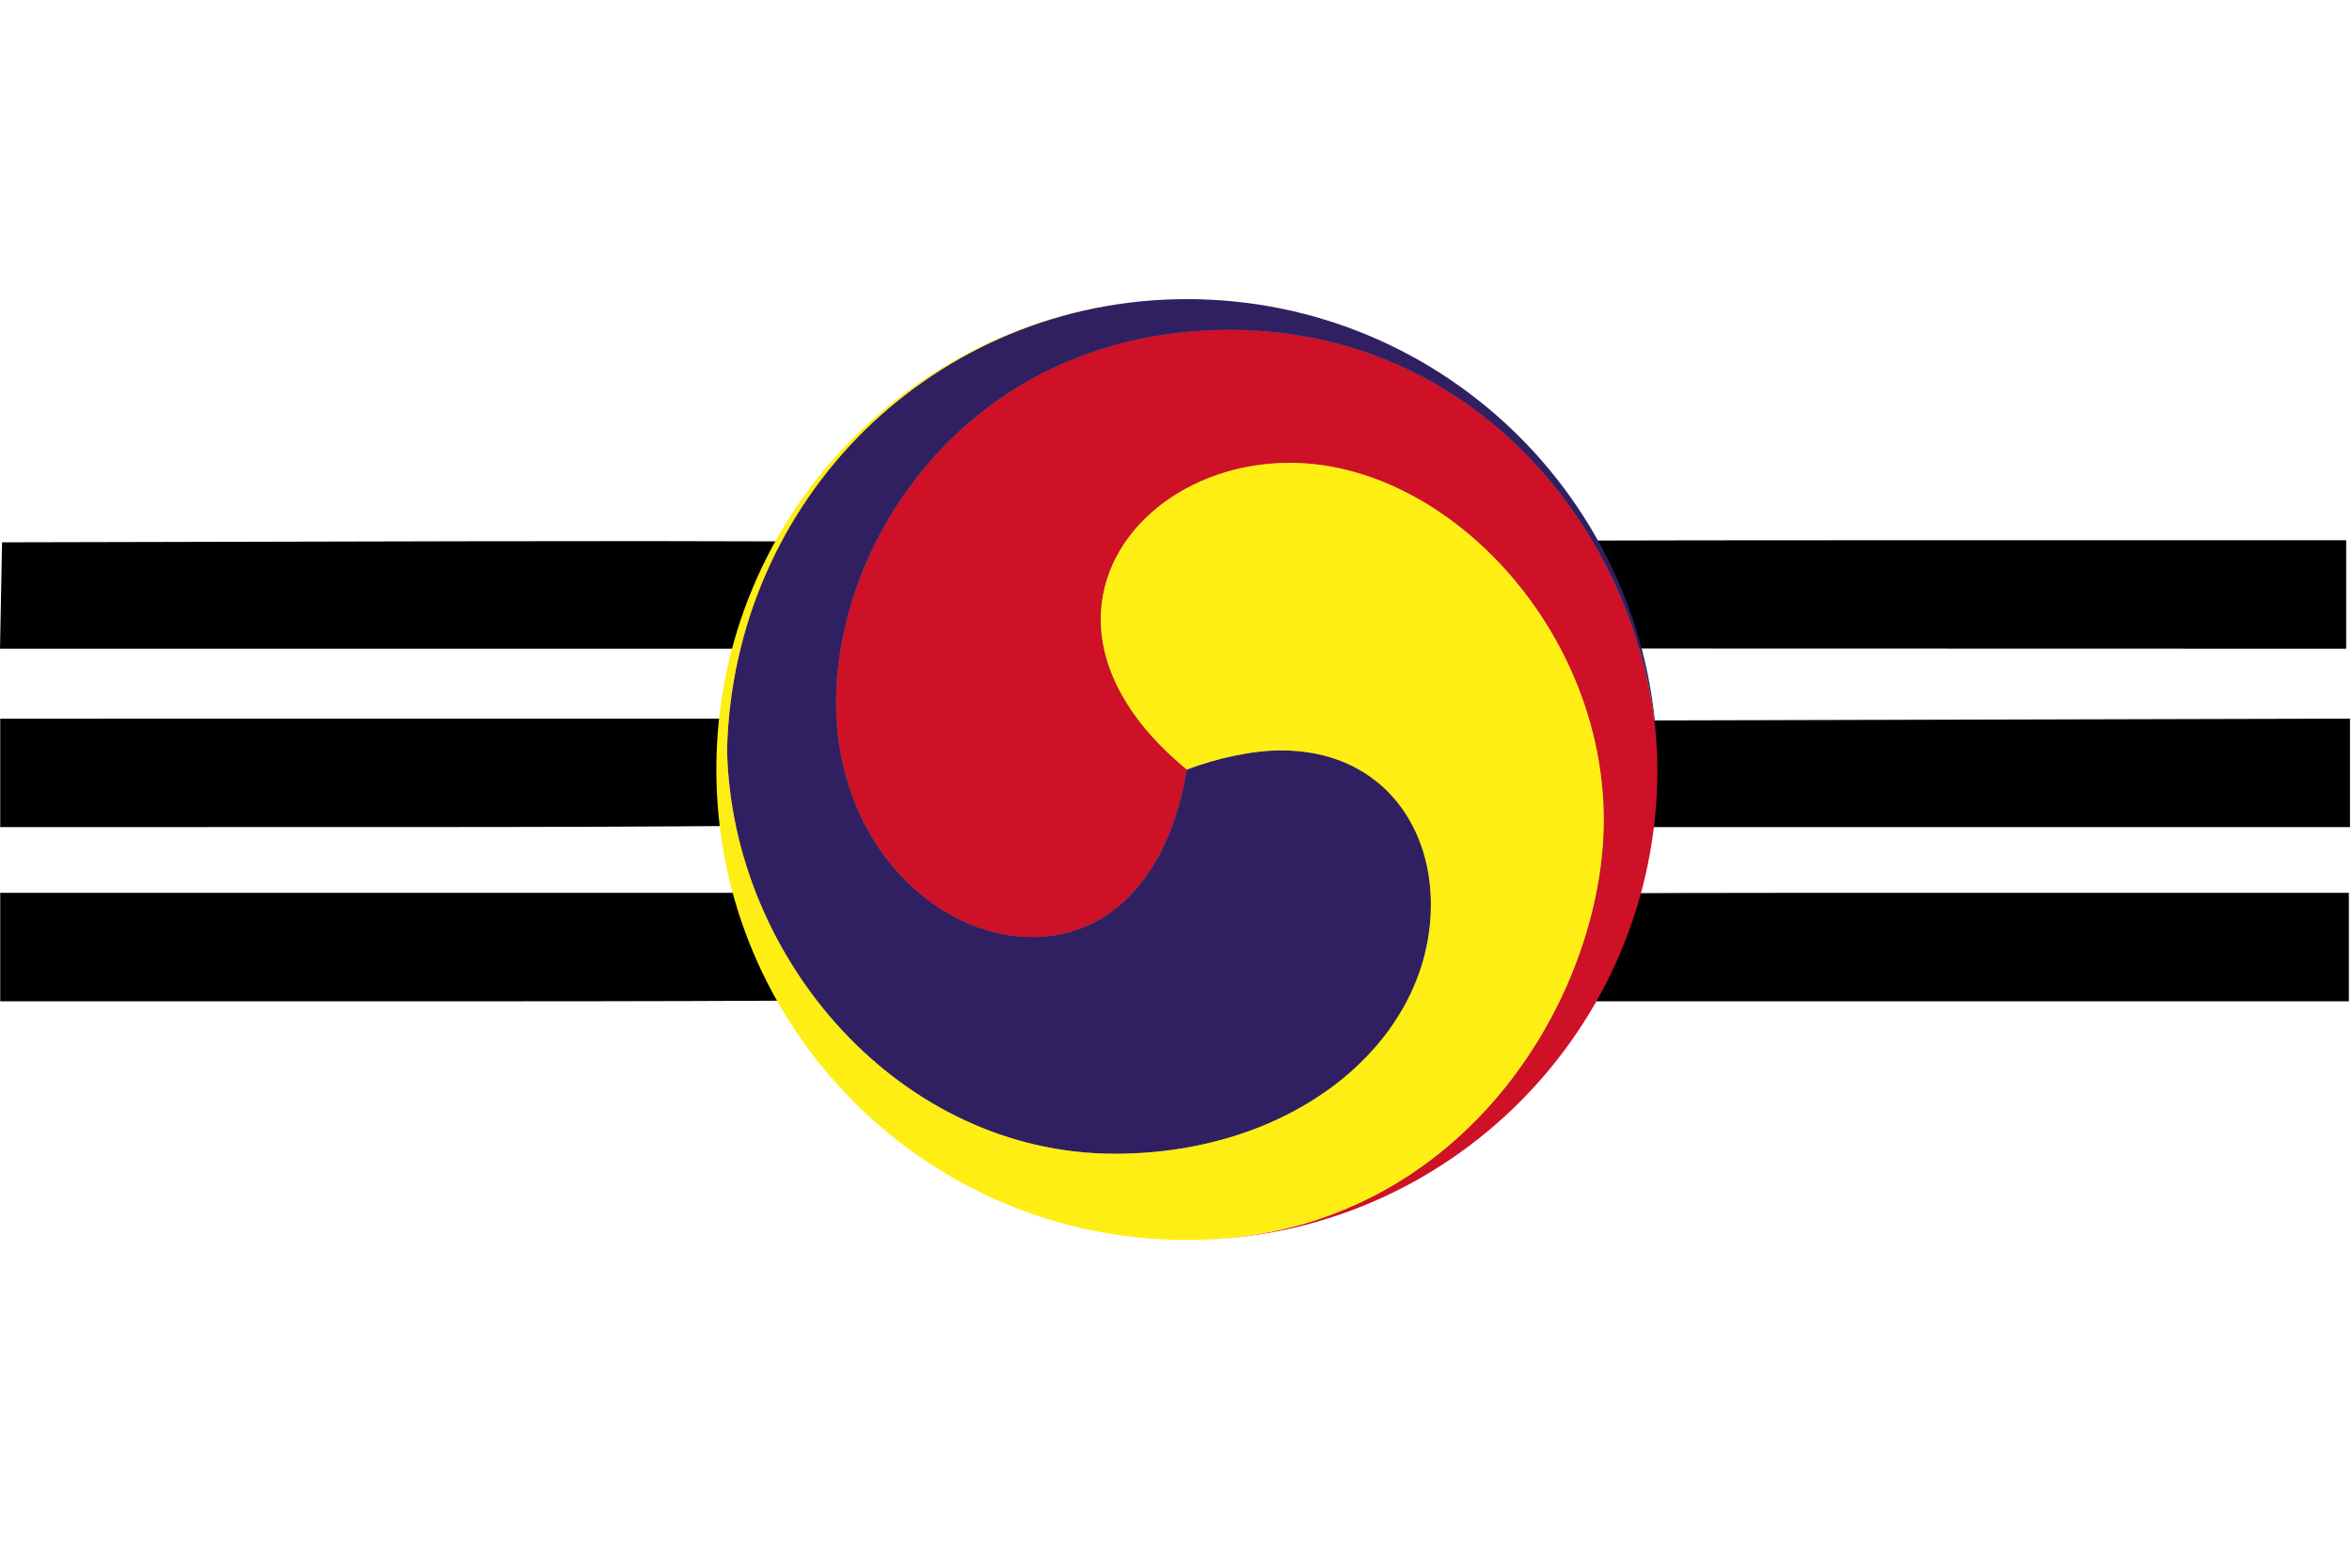
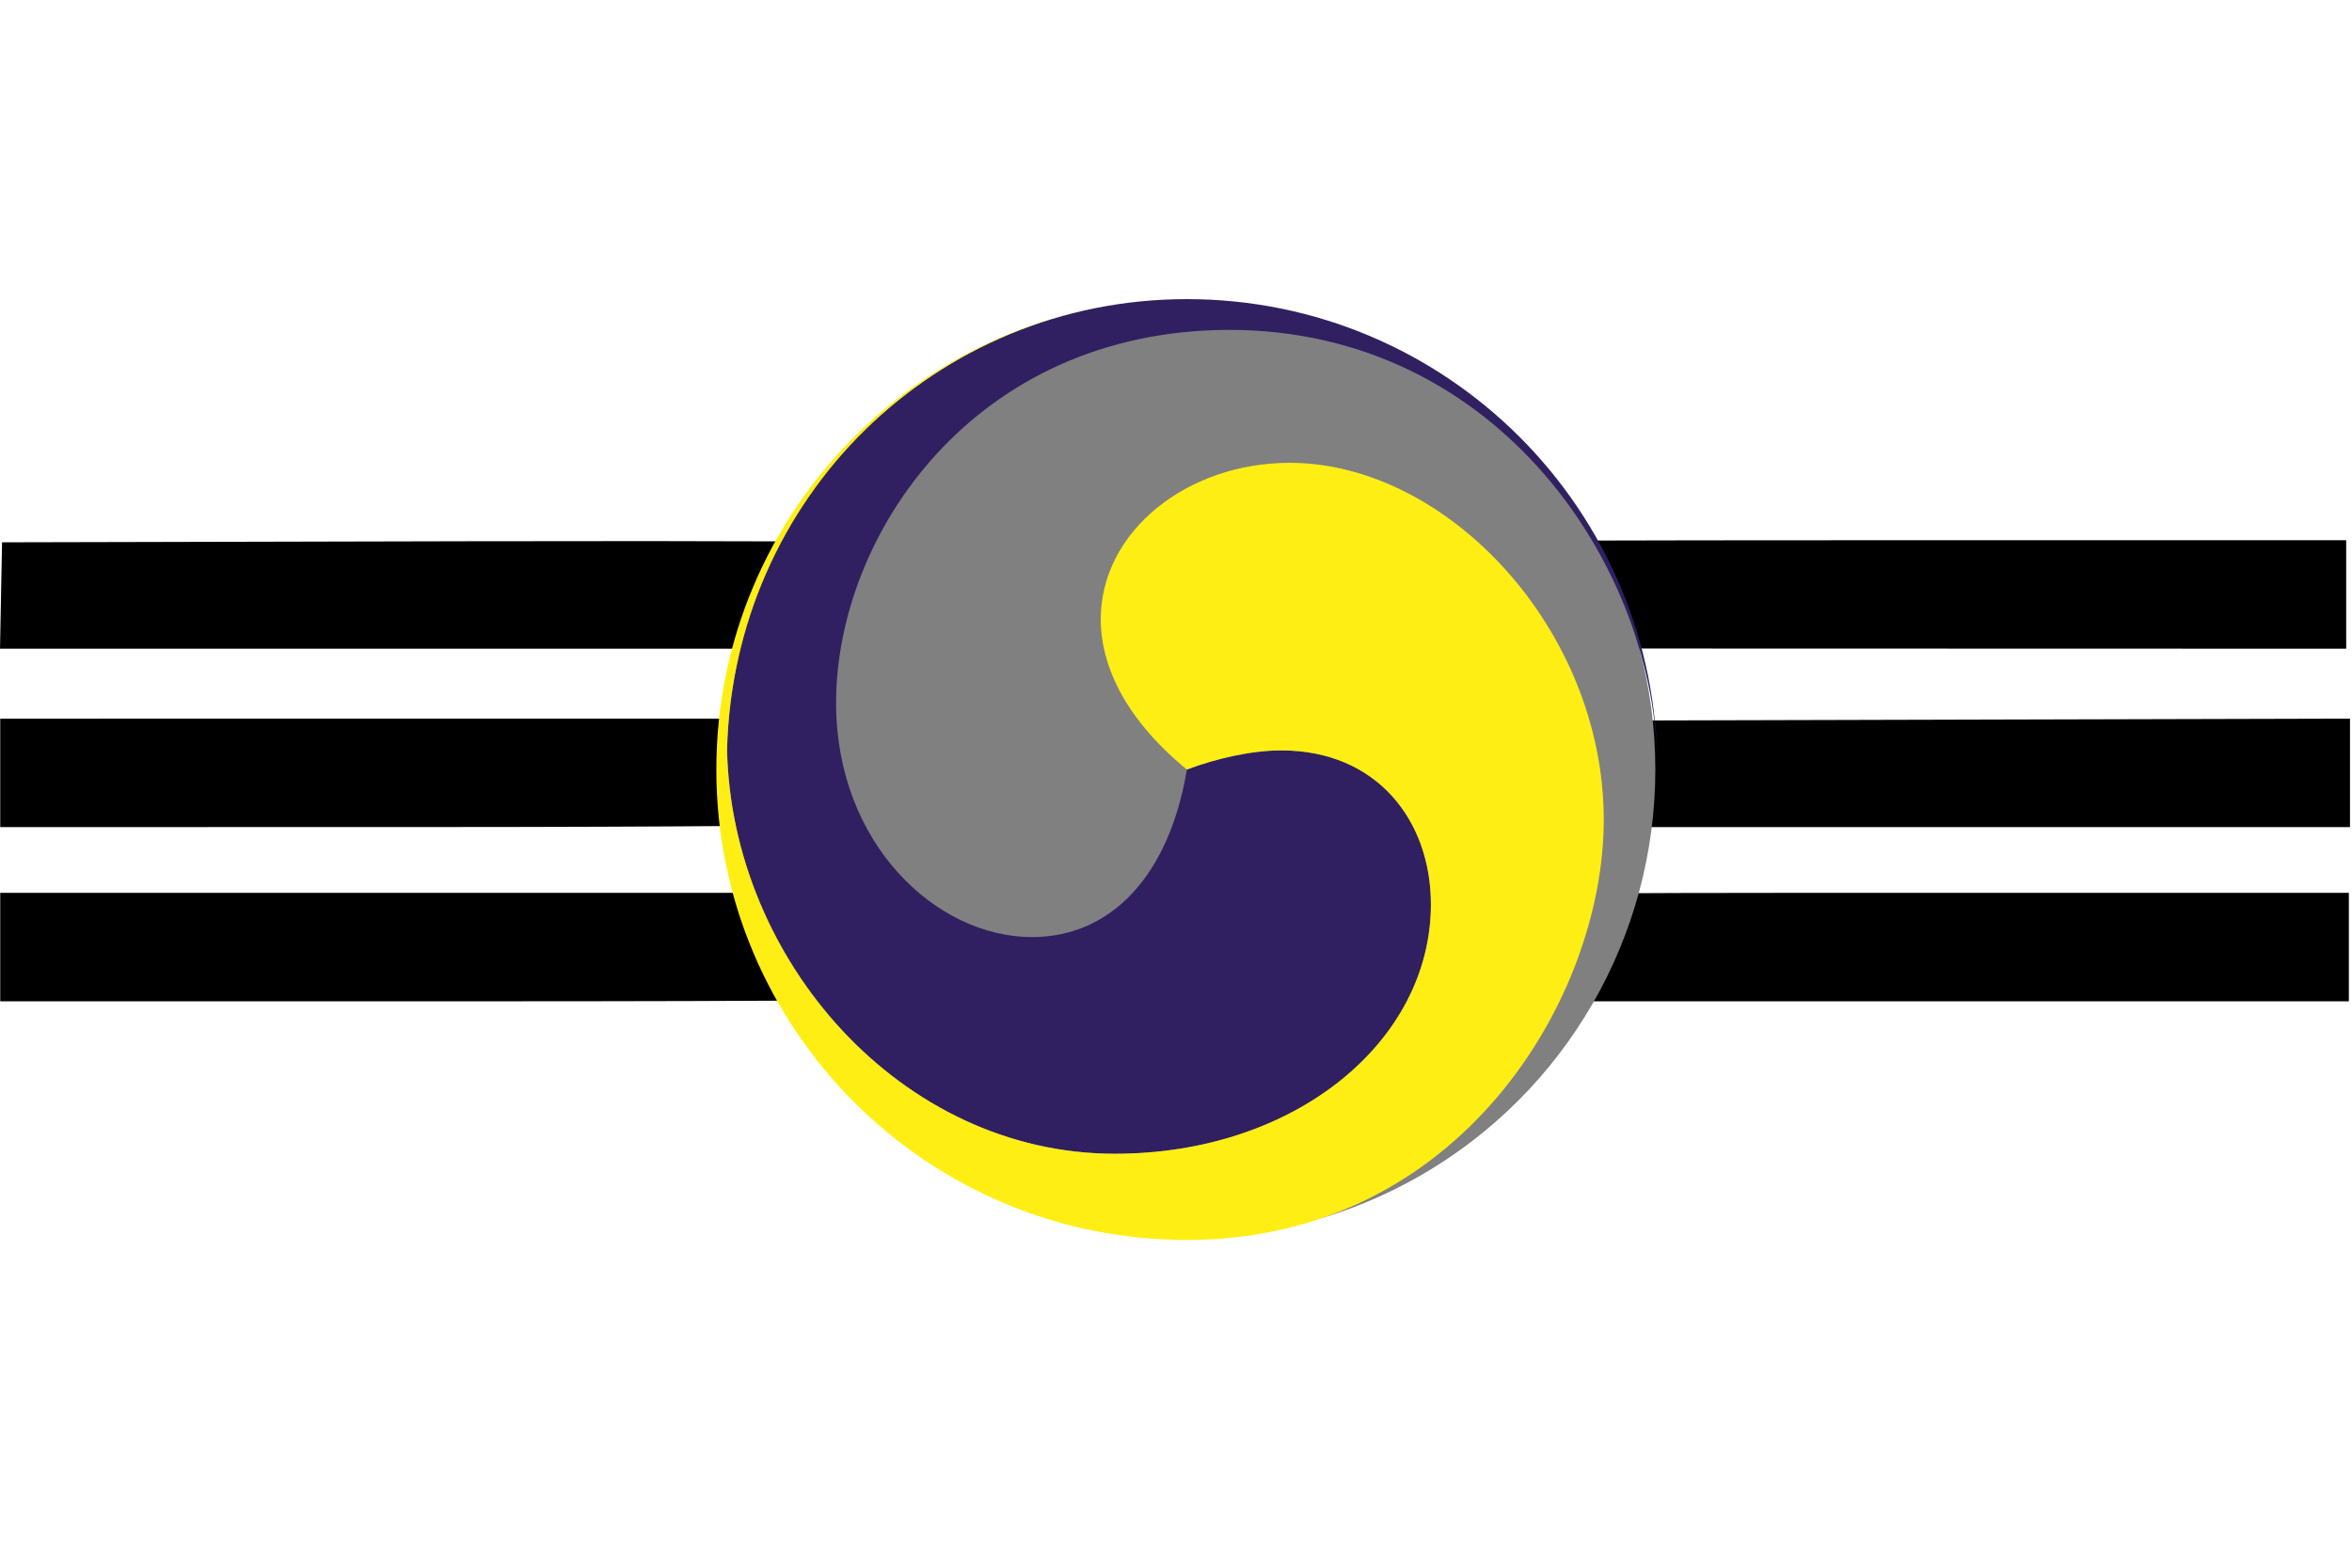
<svg xmlns="http://www.w3.org/2000/svg" xmlns:ns1="http://www.inkscape.org/namespaces/inkscape" xmlns:ns2="http://sodipodi.sourceforge.net/DTD/sodipodi-0.dtd" version="1.1" id="svg2" viewBox="0 0 1066.66 711.462" height="200.79mm" width="301.035mm" ns1:version="0.91 r13725" ns2:docname="Flag of Korea (CPC).svg">
  <rect x="0" y="0" width="1066.66" height="711.462" fill="#333333" stroke="none" />
  <ns2:namedview pagecolor="#ffffff" bordercolor="#666666" borderopacity="1" objecttolerance="10" gridtolerance="10" guidetolerance="10" ns1:pageopacity="0" ns1:pageshadow="2" ns1:window-width="1366" ns1:window-height="705" id="namedview3361" showgrid="false" fit-margin-top="0" fit-margin-left="0" fit-margin-right="0" fit-margin-bottom="0" ns1:zoom="0.50362888" ns1:cx="639.66628" ns1:cy="292.5474" ns1:window-x="-8" ns1:window-y="-8" ns1:window-maximized="1" ns1:current-layer="svg2" />
  <defs id="defs4" />
  <g id="g3029" transform="matrix(-14.815,0,0,14.822,533.33,355.731)" style="fill:#ffffff">
    <rect x="-36" y="-24" width="72" height="48" id="rect3031" style="fill:#ffffff" />
    <g transform="matrix(0.555,-0.832,0.832,0.555,0,0)" id="g3033" style="fill:#ffffff">
      <g id="b2" style="fill:#ffffff">
        <g id="b" style="fill:#ffffff">
          <rect width="14" height="1" x="-7" y="-24" id="rect3039" style="fill:#ffffff" />
          <rect width="14" height="1" x="-7" y="-21" id="rect3041" style="fill:#ffffff" />
        </g>
      </g>
    </g>
    <g transform="matrix(-0.555,-0.832,0.832,-0.555,0,0)" id="g3051" style="fill:#ffffff">
      <rect width="1" height="4" x="-0.5" y="-24" id="rect3057" style="fill:#ffffff" />
    </g>
  </g>
  <ellipse cx="532.637" cy="351.614" id="circle4144-6" style="fill:#ffffff;fill-opacity:1;stroke-width:0.987" rx="171.36" ry="170.664" />
  <path ns1:connector-curvature="0" style="fill:#000000;fill-opacity:1;stroke-width:0.911" d="M 0.464,270.128 0.929,245.996 212.457,245.515 c 116.34,-0.264 212.074,0.162 212.742,0.946 0.667,0.785 -4.714,7.31 -11.959,14.5 -7.245,7.19 -12.824,13.471 -12.398,13.957 0.426,0.486 -0.874,2.453 -2.889,4.371 -2.015,1.918 -3.171,3.516 -2.569,3.55 0.602,0.035 -0.871,2.618 -3.274,5.741 l -4.369,5.678 -193.87,0 -193.87,0 0.465,-24.132 z" id="path5430" />
  <path ns1:connector-curvature="0" style="fill:#000000;fill-opacity:1;stroke-width:0.921" d="m 0.101,350.583 0,-24.597 193.7,-0.004 193.7,-0.004 -0.547,22.998 c -0.414,17.424 0.012,23.379 1.757,24.571 1.267,0.865 -85.652,1.586 -193.153,1.602 l -195.457,0.029 0,-24.597 z" id="path5436" />
  <path ns1:connector-curvature="0" style="fill:#000000;fill-opacity:1;stroke-width:0.921" d="m 0.101,429.592 0,-24.606 197.609,0 197.609,0 6.181,9.569 c 6.434,9.961 29.457,35.997 31.83,35.997 0.749,0 1.361,0.82 1.361,1.823 0,1.206 -73.559,1.823 -217.295,1.823 l -217.295,0 0,-24.606 z" id="path5438" />
  <path ns1:connector-curvature="0" style="fill:#000000;fill-opacity:1;stroke-width:0.907" d="m 672.202,286.23 c -2.245,-4.361 -10.143,-15.12 -17.55,-23.908 -7.408,-8.789 -13.469,-16.27 -13.469,-16.626 0,-0.356 95.14,-0.646 211.422,-0.646 l 211.422,0 0,24.606 0,24.606 -193.871,-0.051 -193.872,-0.051 -4.082,-7.929 z" id="path5432" />
  <path ns1:connector-curvature="0" style="fill:#000000;fill-opacity:1;stroke-width:0.904" d="m 690.833,351.057 0.291,-24.125 187.314,-0.481 187.314,-0.481 0,24.605 0,24.605 -187.606,7.7e-4 -187.606,7.6e-4 0.291,-24.125 z" id="path5434" />
  <path ns1:connector-curvature="0" style="fill:#000000;fill-opacity:1;stroke-width:0.908" d="m 647.941,444.134 c 10.218,-10.268 25.275,-30.208 27.152,-35.958 0.984,-3.013 11.797,-3.19 195.594,-3.19 l 194.553,0 0,24.606 0,24.606 -213.657,0 -213.657,0 z" id="path5440" />
  <g id="g3727" transform="matrix(0.407,0,0,0.407,538.259,349.07)">
    <circle id="circle3709" r="522" style="fill:#808080" cx="0" cy="0" />
-     <path ns1:connector-curvature="0" id="path3711" d="m -390.868,-74.267 c 0,156.872 111.64,260.972 218.287,260.972 C -83.599,186.705 -19.487,117.126 0,0 c -73.355,-60.236 -95.97,-120.826 -95.97,-167.225 0,-98.645 96.57,-174.617 210.564,-174.617 175.222,0 349.936,185.398 349.936,398.016 C 464.53,254.852 303.585,524.286 0,524.286 289.555,524.286 524.286,289.555 524.286,0 c 0,-224.029 -176.742,-490.044 -477.431,-490.044 -284.841,0.749 -437.723,229.311 -437.723,415.777 z" style="fill:#ce1126;fill-opacity:1" />
    <path ns1:connector-curvature="0" id="path3713" d="M -512.362,-21.899 C -507.319,212.145 -318.724,428.195 -80.269,428.195 121.632,428.195 271.93,302.221 271.93,150.284 271.93,56.911 211.829,-21.349 105.256,-21.349 72.319,-21.349 33.27,-12.529 0,0 c -19.487,117.126 -83.599,186.705 -172.581,186.705 -106.647,0 -218.287,-104.1 -218.287,-260.972 0,-186.466 152.882,-415.028 437.723,-415.777 300.689,0 477.431,266.015 477.431,490.044 C 524.288,-289.555 289.555,-524.286 0,-524.286 c -281.008,0 -505.419,222.147 -512.362,502.387 z" style="fill:#302061" />
    <path ns1:connector-curvature="0" id="path3715" d="m -524.286,0 c 0,289.555 234.731,524.286 524.286,524.286 303.585,0 464.53,-269.434 464.53,-468.112 0,-212.618 -174.714,-398.016 -349.936,-398.016 -113.994,0 -210.564,75.972 -210.564,174.617 0,46.399 22.615,106.989 95.97,167.225 33.27,-12.529 72.319,-21.349 105.256,-21.349 106.573,0 166.674,78.26 166.674,171.633 0,151.937 -150.298,277.911 -352.199,277.911 -238.455,0 -427.05,-216.05 -432.093,-450.094 C -505.419,-302.139 -281.008,-524.286 0,-524.286 c -289.555,0 -524.286,234.731 -524.286,524.286 z" style="fill:#ffee14;fill-opacity:1" />
  </g>
</svg>